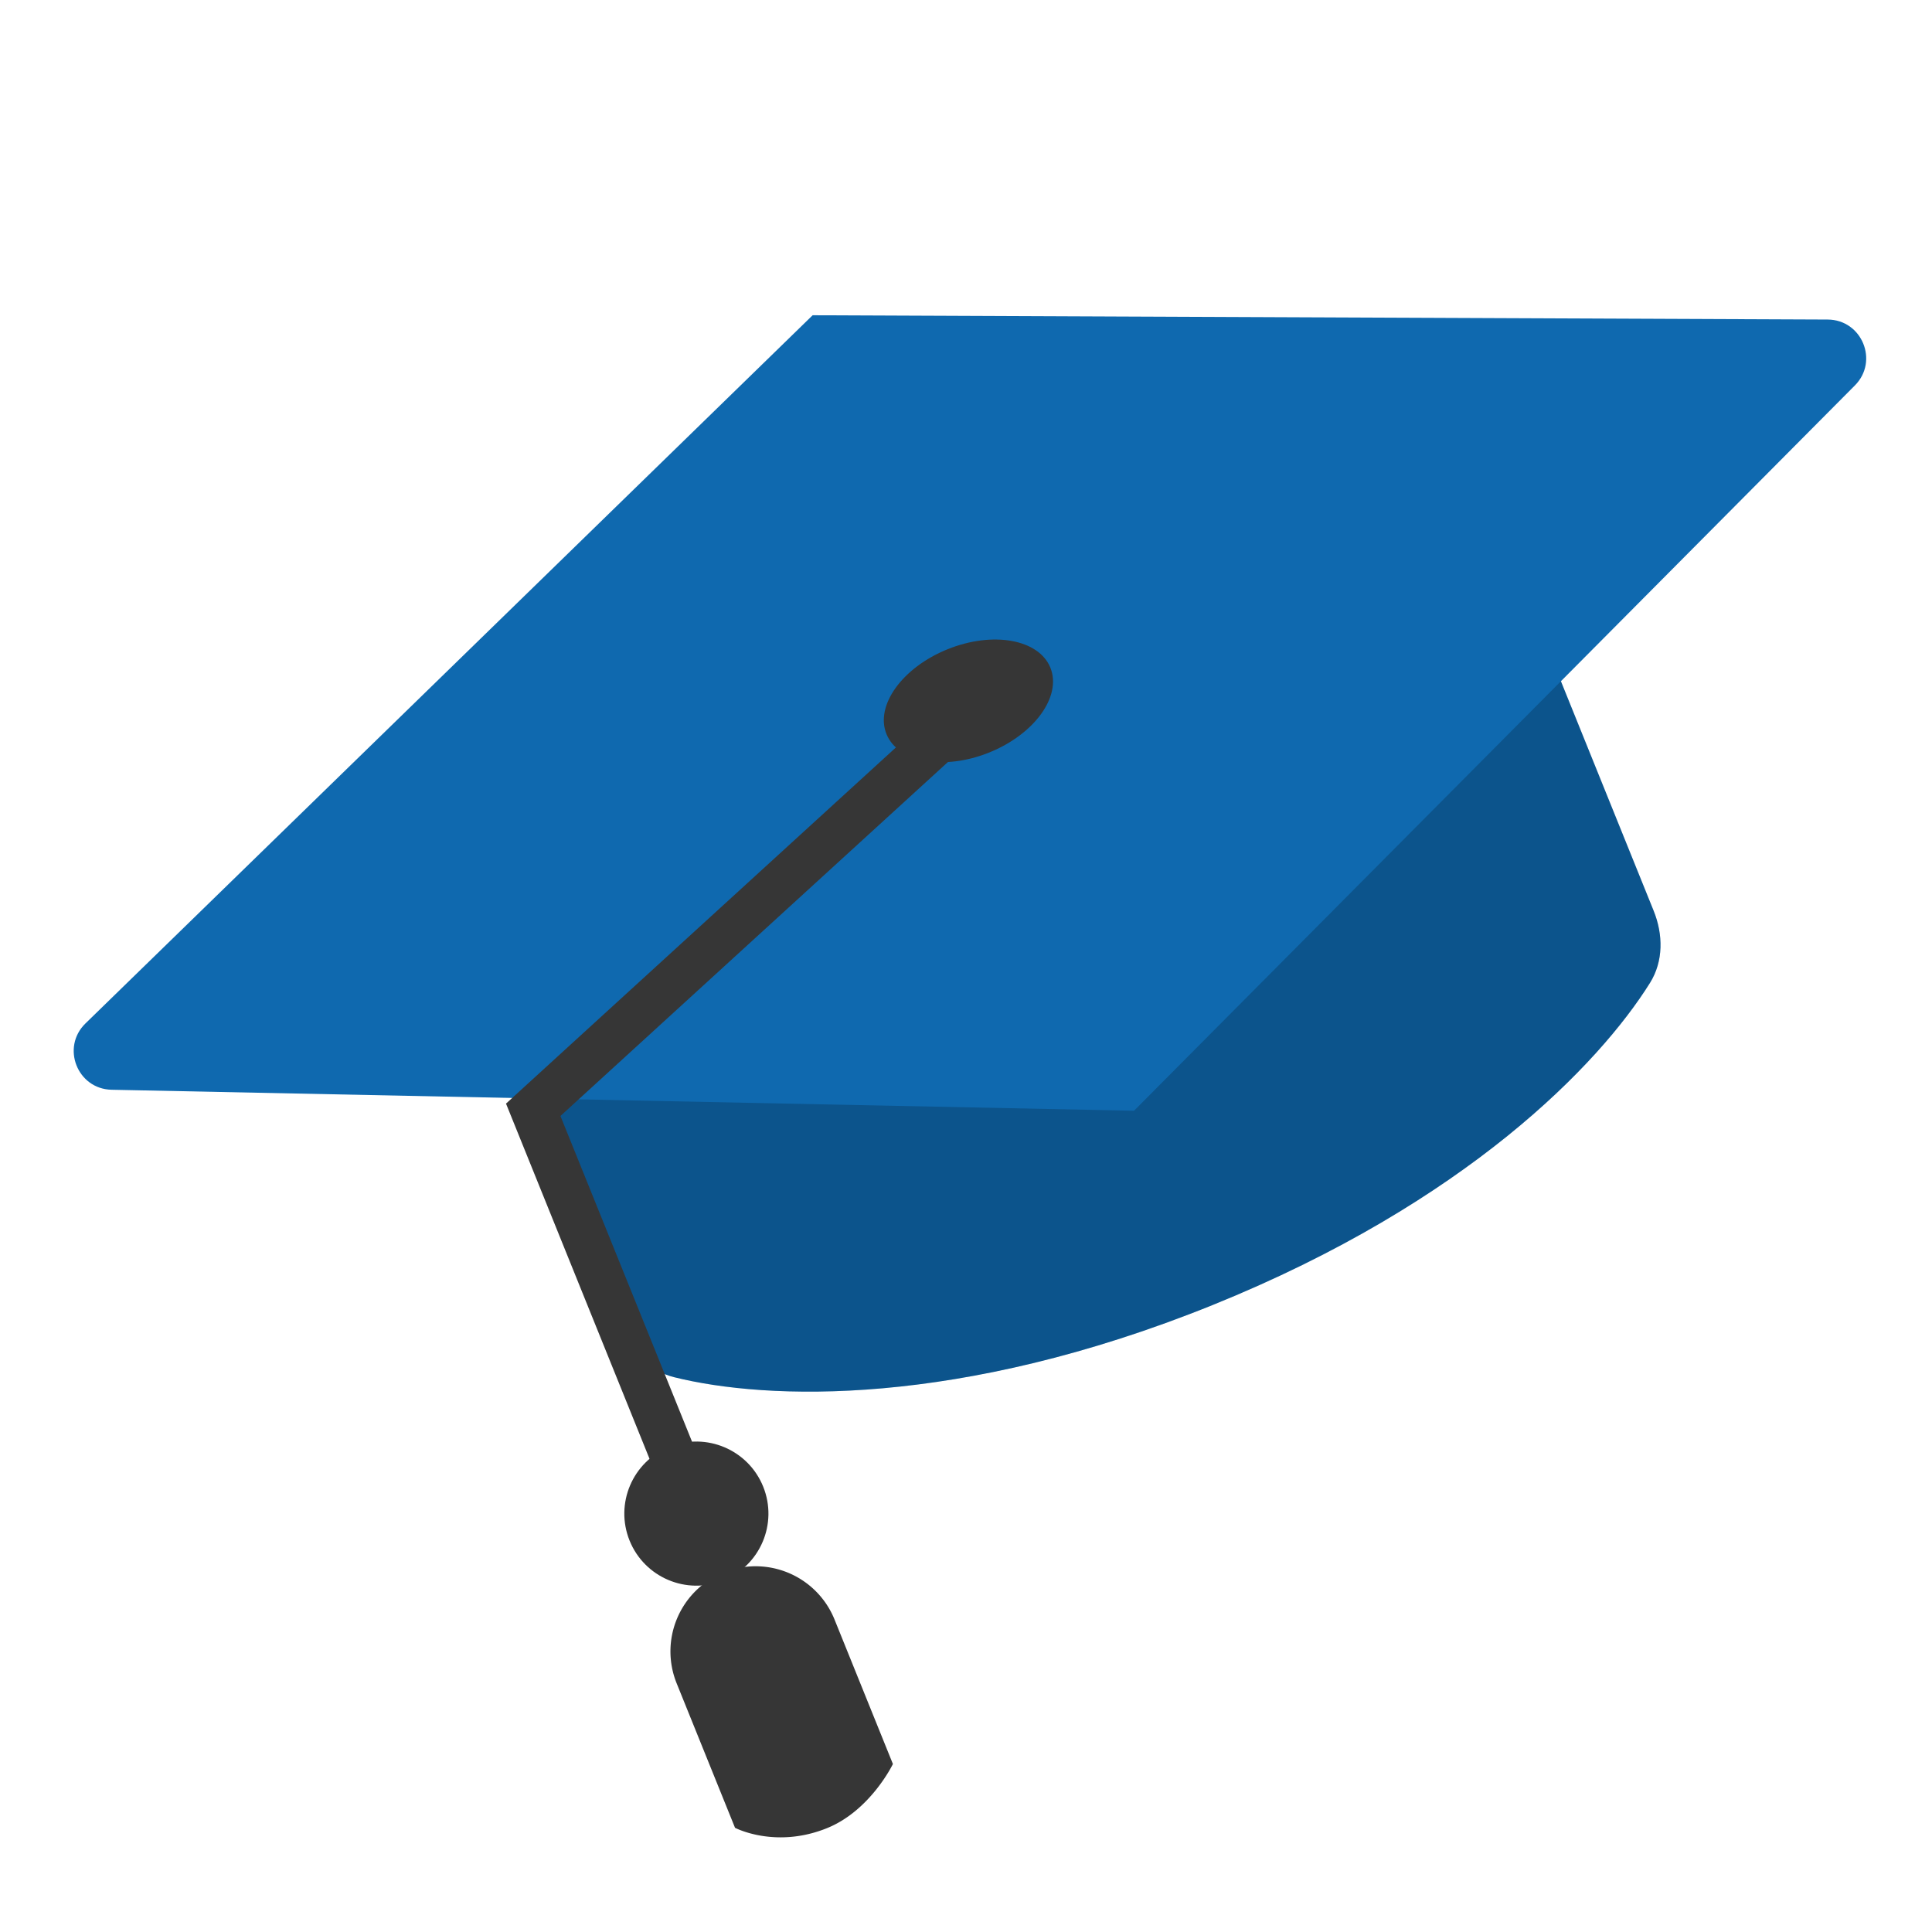
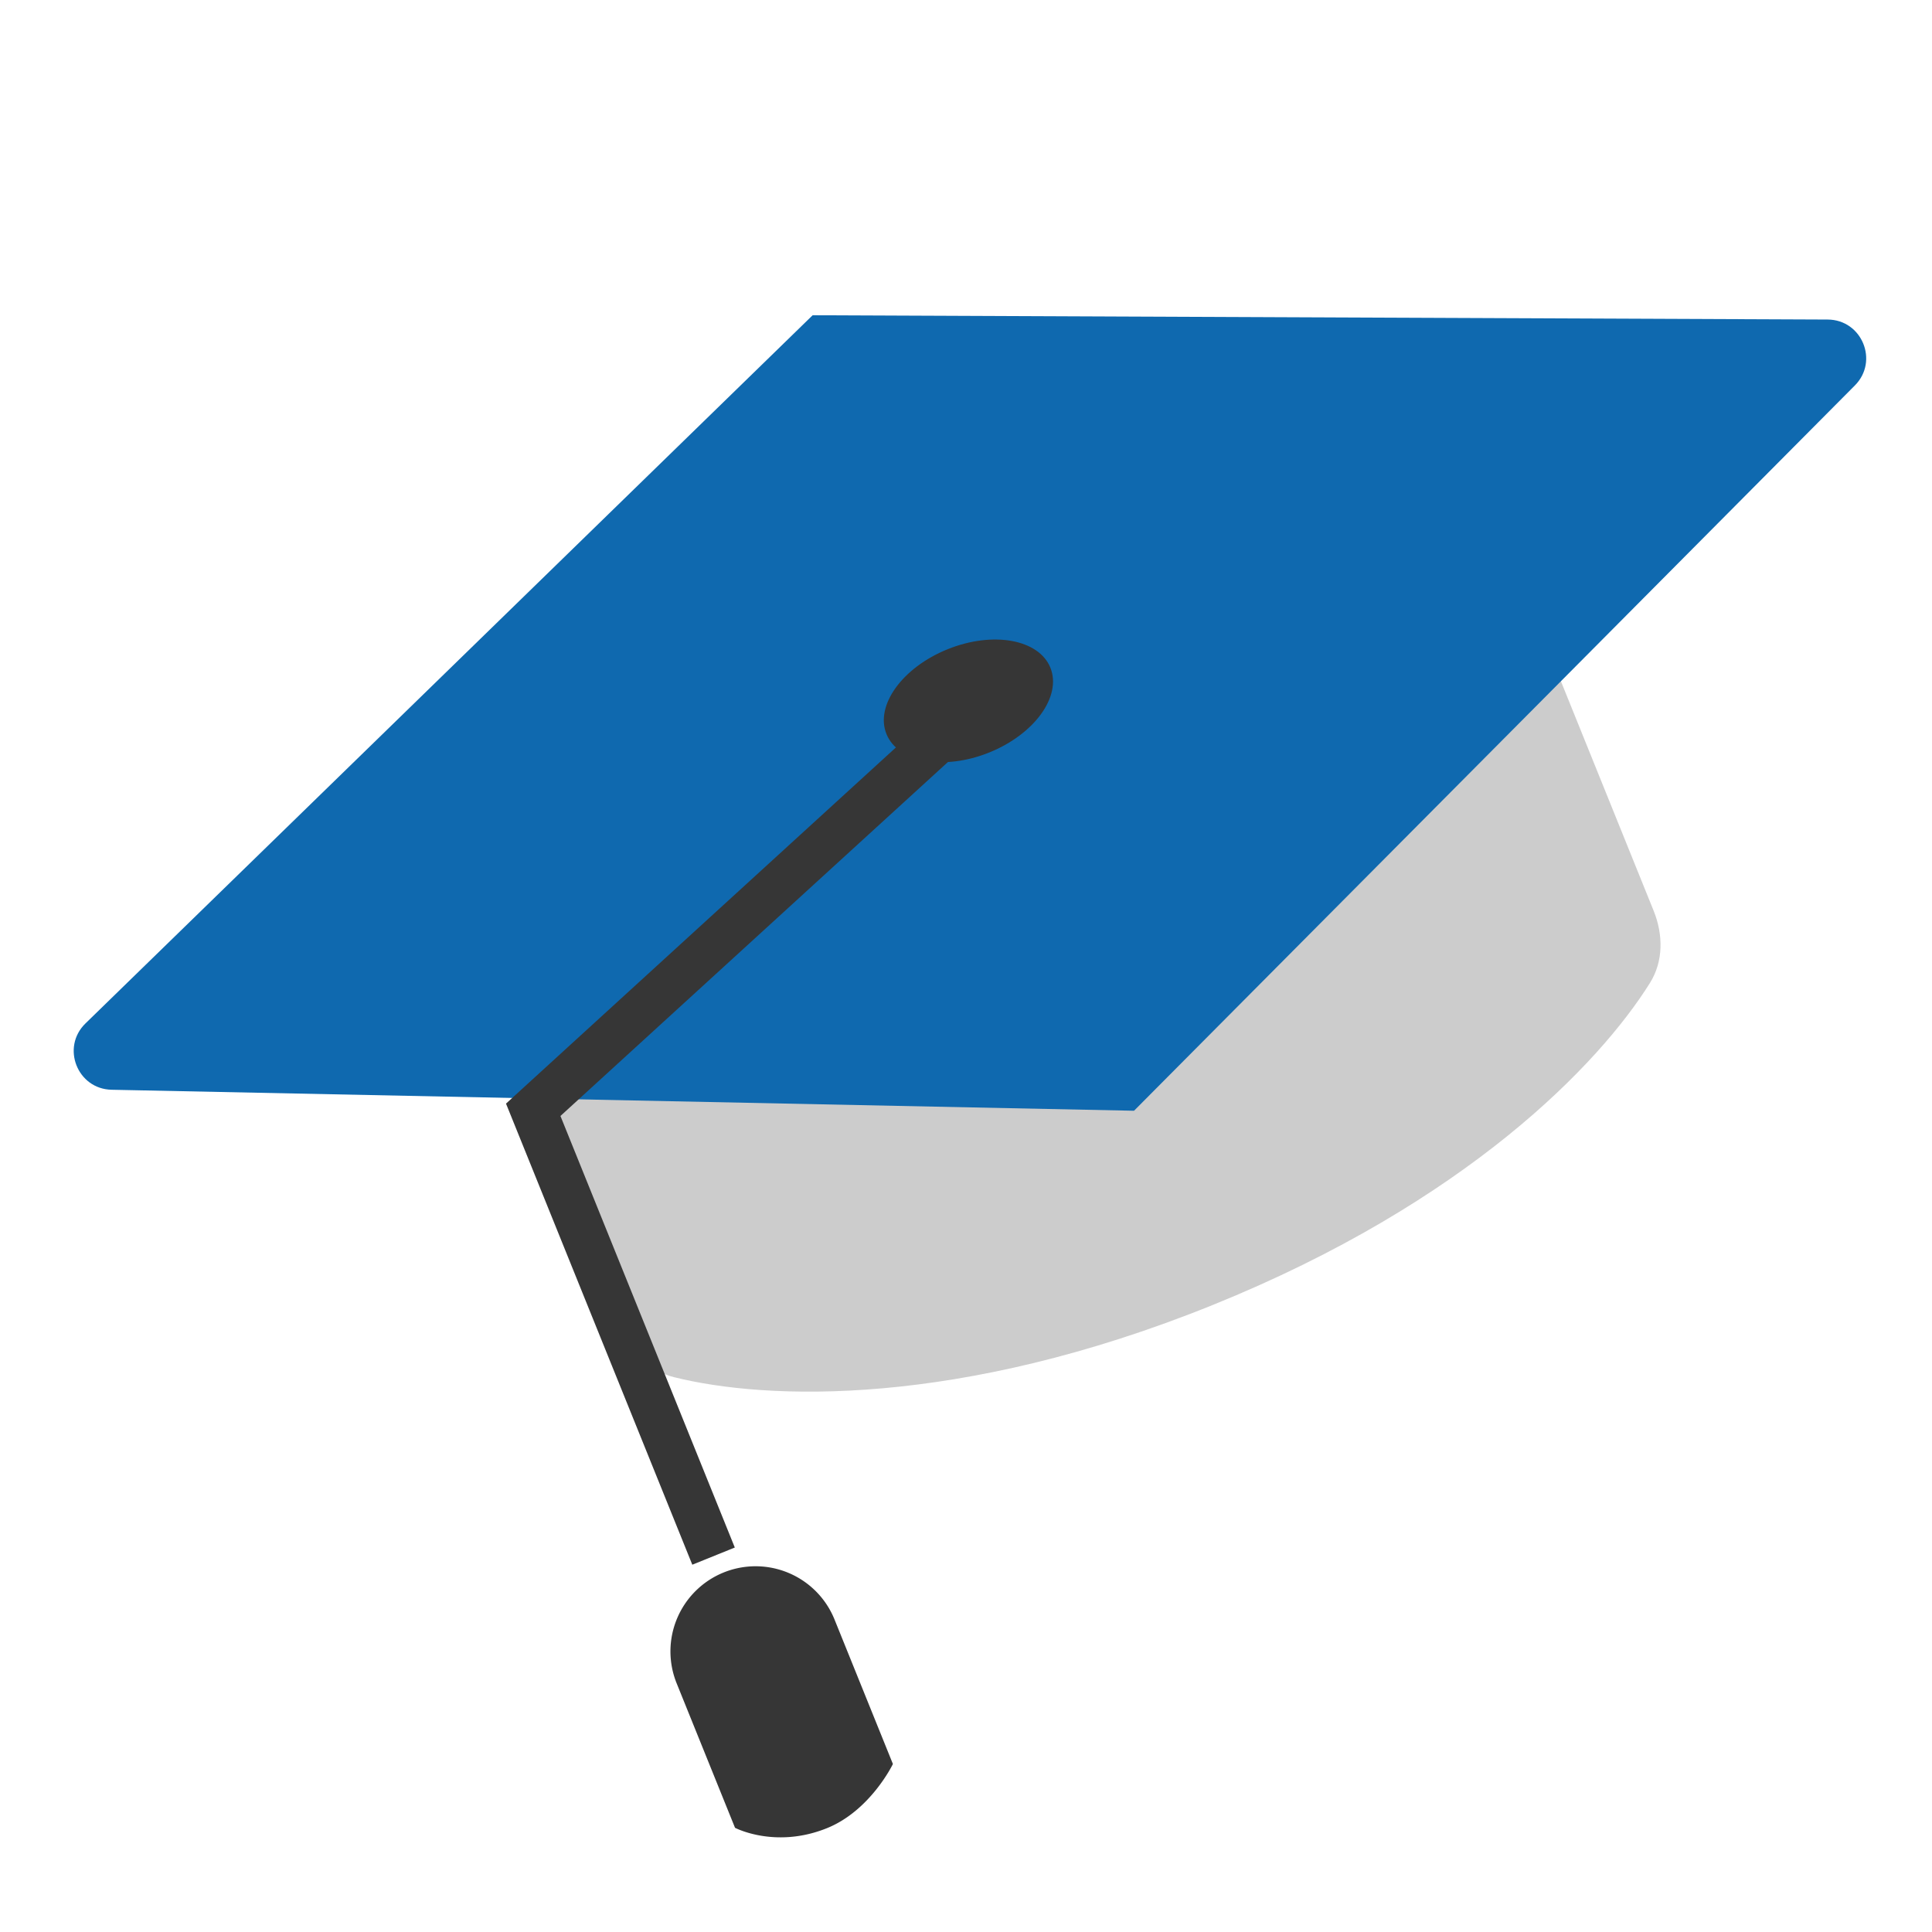
<svg xmlns="http://www.w3.org/2000/svg" width="200" height="200" viewBox="0 0 200 200" fill="none">
  <g clip-path="url(#clip0_3639_12726)">
-     <circle cx="72.089" cy="156.688" r="7.458" transform="rotate(-22 72.09 156.688)" fill="#363636" />
    <path d="M70.073 174.321a8.814 8.814 0 1116.344-6.603l6.017 14.891s-2.315 4.818-6.824 6.64c-5.354 2.163-9.52-.036-9.52-.036l-6.017-14.892z" fill="#363636" />
-     <path d="M125.522 135.1c26.311-10.631 40.044-24.965 45.284-33.351 1.403-2.245 1.37-5.014.378-7.468l-10.535-26.077c-2.094-5.181-7.992-7.685-13.174-5.591L103.426 80.41l-44.05 17.797c-5.182 2.094-7.686 7.992-5.592 13.173l10.536 26.077c.991 2.455 2.89 4.469 5.46 5.109 9.594 2.392 29.43 3.164 55.742-7.466z" fill="#0F69AF" />
    <path d="M125.522 135.1c26.311-10.631 40.044-24.965 45.284-33.351 1.403-2.245 1.37-5.014.378-7.468l-10.535-26.077c-2.094-5.181-7.992-7.685-13.174-5.591L103.426 80.41l-44.05 17.797c-5.182 2.094-7.686 7.992-5.592 13.173l10.536 26.077c.991 2.455 2.89 4.469 5.46 5.109 9.594 2.392 29.43 3.164 55.742-7.466z" fill="#000" fill-opacity=".2" />
    <path fill-rule="evenodd" clip-rule="evenodd" d="M84.123 32.635l105.075.444c3.549.015 5.322 4.302 2.82 6.82l-74.624 75.085-105.839-2.173c-3.549-.073-5.251-4.389-2.708-6.865l75.276-73.31z" fill="#0F69AF" />
    <ellipse cx="100.251" cy="72.553" rx="9.153" ry="5.763" transform="rotate(-22 100.251 72.553)" fill="#363636" />
    <path fill-rule="evenodd" clip-rule="evenodd" d="M58.017 115.525l44.716-40.846-3.2-3.504-47.151 43.07 19.285 47.733 4.4-1.778-18.05-44.675z" fill="#363636" />
  </g>
  <defs>
    <clipPath id="clip0_3639_12726">
      <path fill="#fff" d="M0 0h200v200H0z" />
    </clipPath>
  </defs>
</svg>